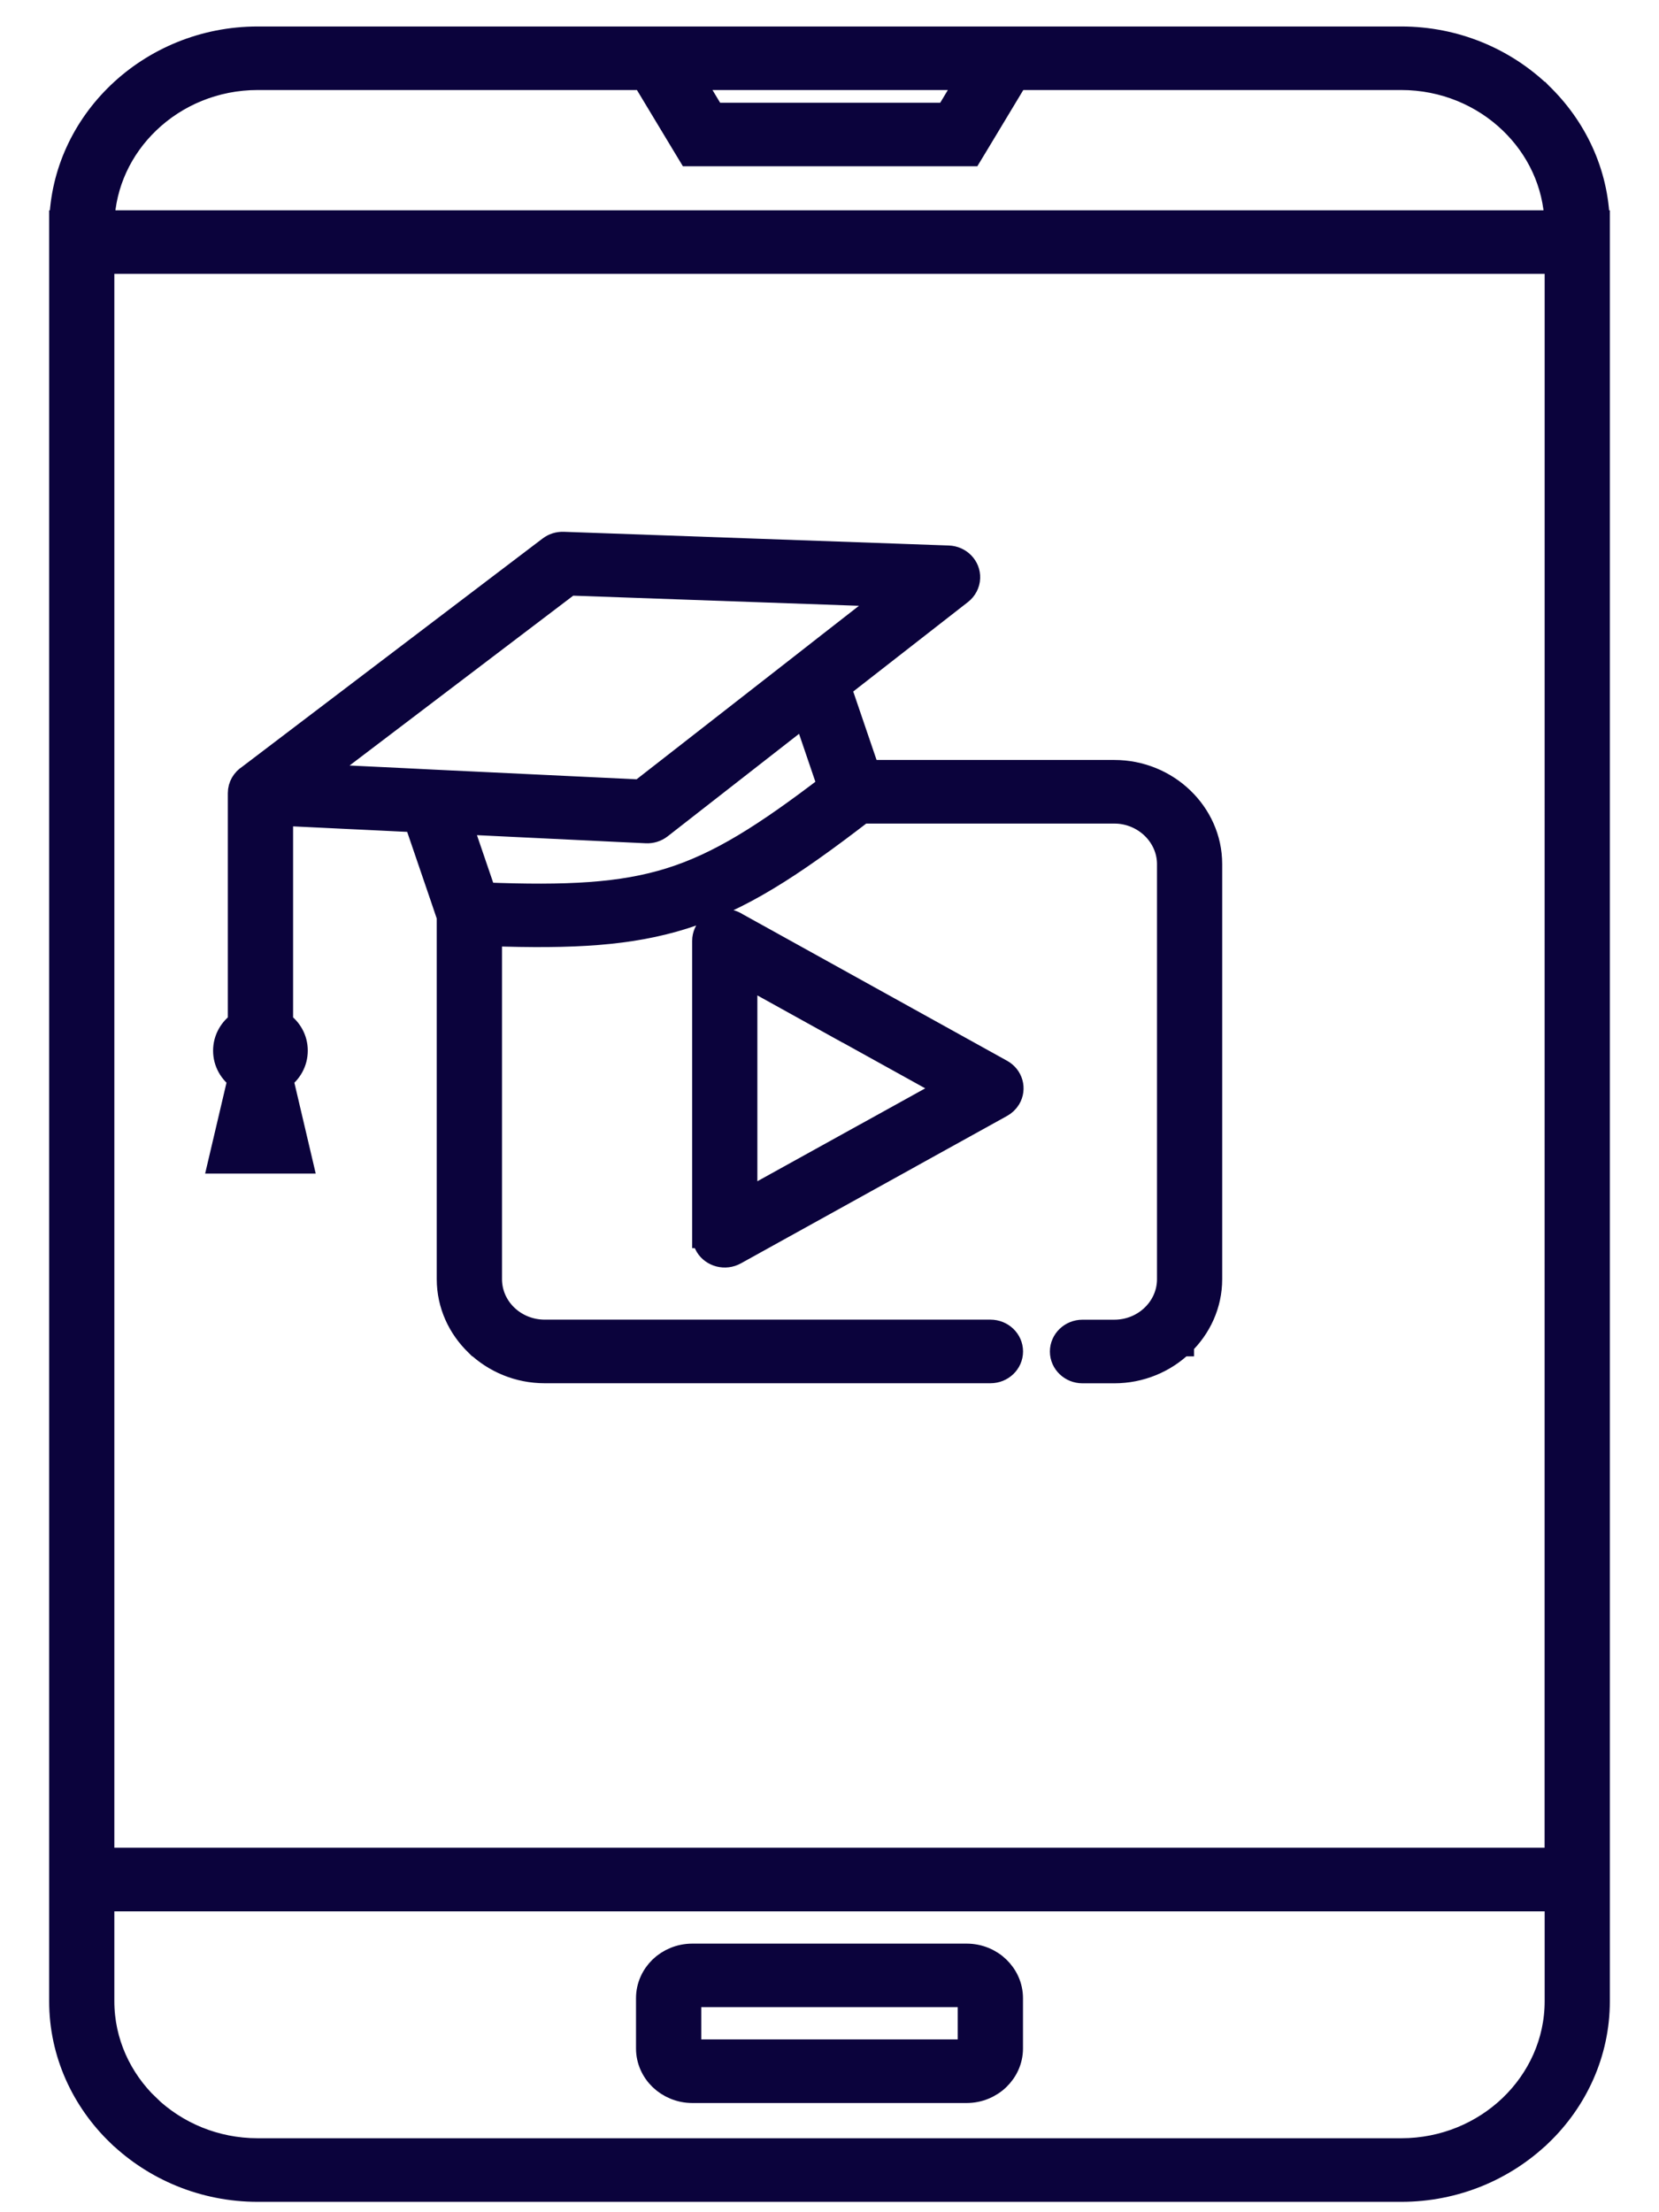
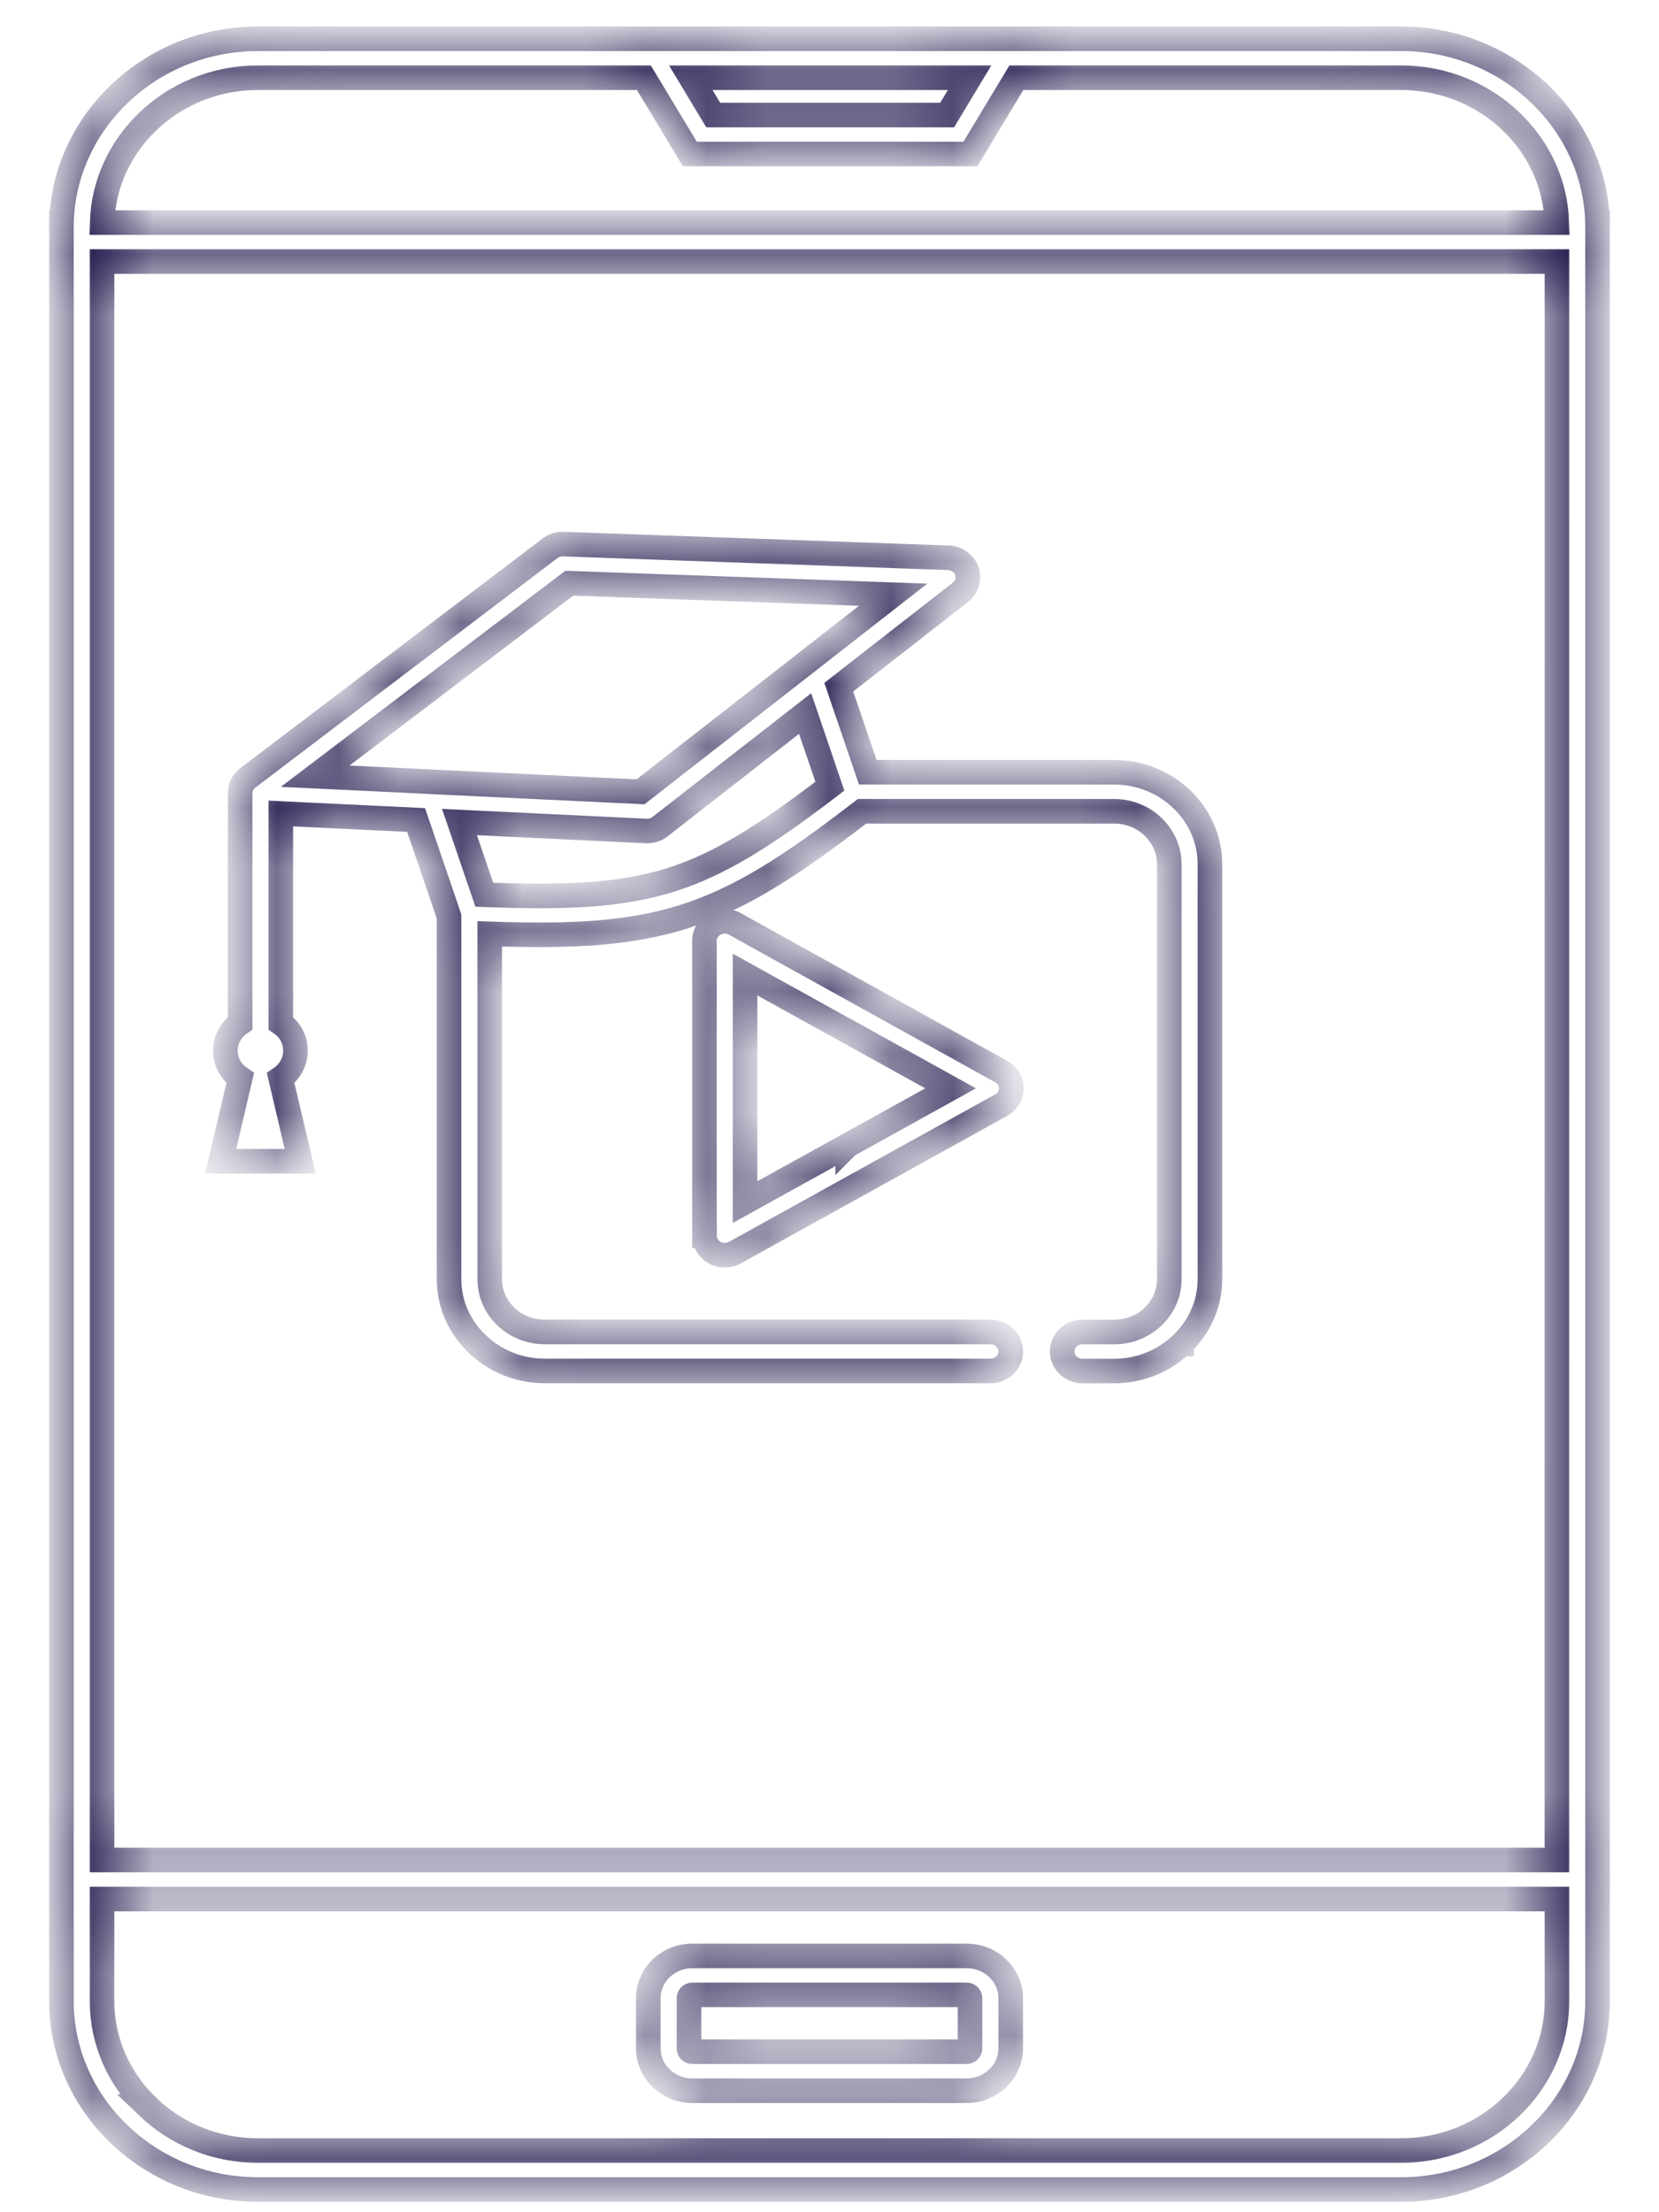
<svg xmlns="http://www.w3.org/2000/svg" width="27" height="36" viewBox="0 0 27 36" fill="none">
  <mask id="path-1-outside-1_3148_684" maskUnits="userSpaceOnUse" x="0" y="-0.369" width="27" height="37" fill="black">
-     <rect fill="white" y="-0.369" width="27" height="37" />
    <path fill-rule="evenodd" clip-rule="evenodd" d="M4.194 0.631H22.806C23.683 0.631 24.481 0.975 25.06 1.531L25.061 1.531L25.062 1.532C25.624 2.072 25.979 2.81 25.999 3.622H26V3.695V30.904V32.567C26 33.409 25.641 34.176 25.062 34.731H25.061C24.482 35.286 23.684 35.631 22.806 35.631H4.194C3.316 35.631 2.518 35.286 1.939 34.731H1.938C1.359 34.175 1 33.409 1 32.567V30.904V3.695V3.622H1.001C1.021 2.809 1.376 2.072 1.938 1.532L1.939 1.531L1.939 1.531C2.519 0.975 3.317 0.631 4.194 0.631ZM4.57 16.652V13.238L6.772 13.344L7.206 14.614L7.308 14.915V20.816C7.308 21.226 7.483 21.599 7.765 21.87L7.766 21.871L7.767 21.871L7.768 21.872C8.05 22.142 8.439 22.31 8.865 22.31H16.119C16.302 22.31 16.45 22.168 16.45 21.993C16.45 21.817 16.302 21.675 16.119 21.675H8.866C8.619 21.675 8.395 21.579 8.233 21.424L8.232 21.423C8.07 21.268 7.97 21.052 7.97 20.816V15.197C9.33 15.244 10.254 15.192 11.118 14.921C12.036 14.633 12.856 14.107 14.03 13.202H18.134C18.38 13.202 18.603 13.299 18.766 13.455C18.928 13.611 19.03 13.826 19.03 14.062V20.817C19.03 21.054 18.929 21.269 18.767 21.424L18.766 21.425C18.605 21.58 18.381 21.676 18.134 21.676H17.617C17.435 21.676 17.287 21.819 17.287 21.994C17.287 22.169 17.435 22.311 17.617 22.311H18.134C18.561 22.311 18.95 22.143 19.232 21.872L19.233 21.872L19.233 21.871L19.234 21.87C19.516 21.599 19.691 21.226 19.691 20.817V14.061C19.691 13.65 19.515 13.277 19.233 13.006C18.951 12.735 18.562 12.567 18.134 12.567H14.123L13.651 11.183L15.631 9.639C15.702 9.583 15.749 9.499 15.752 9.404C15.759 9.23 15.616 9.083 15.434 9.077L9.167 8.854C9.091 8.852 9.015 8.874 8.951 8.923L4.058 12.64C3.968 12.697 3.908 12.794 3.908 12.906V16.652C3.763 16.751 3.668 16.914 3.668 17.098C3.668 17.283 3.763 17.445 3.909 17.545L3.591 18.898H4.238H4.886L4.568 17.545C4.714 17.446 4.809 17.283 4.809 17.098C4.81 16.914 4.715 16.751 4.57 16.652ZM16.291 17.986C16.341 17.959 16.384 17.919 16.415 17.868C16.505 17.717 16.451 17.524 16.293 17.437L14.146 16.247L14.128 16.237L11.981 15.047C11.928 15.013 11.864 14.993 11.796 14.993C11.613 14.993 11.465 15.135 11.465 15.31V17.711V20.111H11.466C11.466 20.165 11.48 20.219 11.51 20.269C11.601 20.42 11.803 20.472 11.961 20.384L14.128 19.184L14.127 19.184L16.291 17.986ZM13.798 18.637L15.471 17.711L13.816 16.794L13.797 16.785L12.126 15.859V17.711V19.562L13.797 18.637L13.797 18.638L13.798 18.637ZM13.103 11.611L10.742 13.453C10.677 13.503 10.597 13.527 10.519 13.523L10.518 13.523L10.072 13.502L7.478 13.377L7.834 14.419L7.882 14.56C9.225 14.612 10.114 14.57 10.914 14.319C11.713 14.068 12.455 13.598 13.506 12.794L13.103 11.611ZM5.13 12.631L6.553 12.699L7.031 12.723L10.425 12.885L13.06 10.83L13.432 10.539L14.536 9.678L9.265 9.491L5.13 12.631ZM11.268 31.829C11.071 31.829 10.891 31.906 10.761 32.03C10.632 32.155 10.551 32.327 10.551 32.516V33.336C10.551 33.524 10.632 33.697 10.761 33.821C10.891 33.945 11.071 34.023 11.268 34.023H15.732C15.929 34.023 16.109 33.945 16.238 33.821C16.368 33.696 16.449 33.524 16.449 33.336V32.516C16.449 32.327 16.368 32.155 16.238 32.03C16.109 31.906 15.929 31.829 15.732 31.829H11.268ZM15.732 32.463H11.268C11.253 32.463 11.239 32.469 11.229 32.479C11.219 32.488 11.213 32.502 11.213 32.516V33.336C11.213 33.35 11.219 33.363 11.229 33.373C11.239 33.382 11.253 33.388 11.268 33.388H15.732C15.747 33.388 15.761 33.382 15.771 33.373C15.781 33.364 15.787 33.35 15.787 33.336V32.516C15.787 32.502 15.781 32.488 15.771 32.479C15.761 32.469 15.747 32.463 15.732 32.463ZM11.242 1.265L11.607 1.872H15.415L15.78 1.265H11.242ZM16.541 1.265L15.89 2.346L15.793 2.506H15.604H11.417H11.227L11.131 2.347L10.479 1.265H4.194C3.497 1.265 2.863 1.538 2.405 1.978L2.404 1.979C1.962 2.403 1.682 2.982 1.662 3.622H25.337C25.317 2.982 25.037 2.403 24.595 1.979L24.594 1.978C24.136 1.538 23.502 1.265 22.805 1.265H16.541ZM25.339 30.904H1.661V32.567C1.661 33.234 1.946 33.842 2.405 34.283L2.404 34.283C2.864 34.723 3.497 34.996 4.194 34.996H22.806C23.503 34.996 24.136 34.723 24.595 34.283L24.595 34.283C25.054 33.842 25.339 33.234 25.339 32.567L25.339 30.904ZM25.339 4.256H1.661V30.269H25.338L25.339 4.256Z" />
  </mask>
-   <path fill-rule="evenodd" clip-rule="evenodd" d="M4.194 0.631H22.806C23.683 0.631 24.481 0.975 25.06 1.531L25.061 1.531L25.062 1.532C25.624 2.072 25.979 2.81 25.999 3.622H26V3.695V30.904V32.567C26 33.409 25.641 34.176 25.062 34.731H25.061C24.482 35.286 23.684 35.631 22.806 35.631H4.194C3.316 35.631 2.518 35.286 1.939 34.731H1.938C1.359 34.175 1 33.409 1 32.567V30.904V3.695V3.622H1.001C1.021 2.809 1.376 2.072 1.938 1.532L1.939 1.531L1.939 1.531C2.519 0.975 3.317 0.631 4.194 0.631ZM4.57 16.652V13.238L6.772 13.344L7.206 14.614L7.308 14.915V20.816C7.308 21.226 7.483 21.599 7.765 21.87L7.766 21.871L7.767 21.871L7.768 21.872C8.05 22.142 8.439 22.31 8.865 22.31H16.119C16.302 22.31 16.45 22.168 16.45 21.993C16.45 21.817 16.302 21.675 16.119 21.675H8.866C8.619 21.675 8.395 21.579 8.233 21.424L8.232 21.423C8.07 21.268 7.97 21.052 7.97 20.816V15.197C9.33 15.244 10.254 15.192 11.118 14.921C12.036 14.633 12.856 14.107 14.03 13.202H18.134C18.38 13.202 18.603 13.299 18.766 13.455C18.928 13.611 19.03 13.826 19.03 14.062V20.817C19.03 21.054 18.929 21.269 18.767 21.424L18.766 21.425C18.605 21.58 18.381 21.676 18.134 21.676H17.617C17.435 21.676 17.287 21.819 17.287 21.994C17.287 22.169 17.435 22.311 17.617 22.311H18.134C18.561 22.311 18.95 22.143 19.232 21.872L19.233 21.872L19.233 21.871L19.234 21.87C19.516 21.599 19.691 21.226 19.691 20.817V14.061C19.691 13.65 19.515 13.277 19.233 13.006C18.951 12.735 18.562 12.567 18.134 12.567H14.123L13.651 11.183L15.631 9.639C15.702 9.583 15.749 9.499 15.752 9.404C15.759 9.23 15.616 9.083 15.434 9.077L9.167 8.854C9.091 8.852 9.015 8.874 8.951 8.923L4.058 12.64C3.968 12.697 3.908 12.794 3.908 12.906V16.652C3.763 16.751 3.668 16.914 3.668 17.098C3.668 17.283 3.763 17.445 3.909 17.545L3.591 18.898H4.238H4.886L4.568 17.545C4.714 17.446 4.809 17.283 4.809 17.098C4.81 16.914 4.715 16.751 4.57 16.652ZM16.291 17.986C16.341 17.959 16.384 17.919 16.415 17.868C16.505 17.717 16.451 17.524 16.293 17.437L14.146 16.247L14.128 16.237L11.981 15.047C11.928 15.013 11.864 14.993 11.796 14.993C11.613 14.993 11.465 15.135 11.465 15.31V17.711V20.111H11.466C11.466 20.165 11.48 20.219 11.51 20.269C11.601 20.42 11.803 20.472 11.961 20.384L14.128 19.184L14.127 19.184L16.291 17.986ZM13.798 18.637L15.471 17.711L13.816 16.794L13.797 16.785L12.126 15.859V17.711V19.562L13.797 18.637L13.797 18.638L13.798 18.637ZM13.103 11.611L10.742 13.453C10.677 13.503 10.597 13.527 10.519 13.523L10.518 13.523L10.072 13.502L7.478 13.377L7.834 14.419L7.882 14.56C9.225 14.612 10.114 14.57 10.914 14.319C11.713 14.068 12.455 13.598 13.506 12.794L13.103 11.611ZM5.13 12.631L6.553 12.699L7.031 12.723L10.425 12.885L13.06 10.83L13.432 10.539L14.536 9.678L9.265 9.491L5.13 12.631ZM11.268 31.829C11.071 31.829 10.891 31.906 10.761 32.03C10.632 32.155 10.551 32.327 10.551 32.516V33.336C10.551 33.524 10.632 33.697 10.761 33.821C10.891 33.945 11.071 34.023 11.268 34.023H15.732C15.929 34.023 16.109 33.945 16.238 33.821C16.368 33.696 16.449 33.524 16.449 33.336V32.516C16.449 32.327 16.368 32.155 16.238 32.03C16.109 31.906 15.929 31.829 15.732 31.829H11.268ZM15.732 32.463H11.268C11.253 32.463 11.239 32.469 11.229 32.479C11.219 32.488 11.213 32.502 11.213 32.516V33.336C11.213 33.35 11.219 33.363 11.229 33.373C11.239 33.382 11.253 33.388 11.268 33.388H15.732C15.747 33.388 15.761 33.382 15.771 33.373C15.781 33.364 15.787 33.35 15.787 33.336V32.516C15.787 32.502 15.781 32.488 15.771 32.479C15.761 32.469 15.747 32.463 15.732 32.463ZM11.242 1.265L11.607 1.872H15.415L15.78 1.265H11.242ZM16.541 1.265L15.89 2.346L15.793 2.506H15.604H11.417H11.227L11.131 2.347L10.479 1.265H4.194C3.497 1.265 2.863 1.538 2.405 1.978L2.404 1.979C1.962 2.403 1.682 2.982 1.662 3.622H25.337C25.317 2.982 25.037 2.403 24.595 1.979L24.594 1.978C24.136 1.538 23.502 1.265 22.805 1.265H16.541ZM25.339 30.904H1.661V32.567C1.661 33.234 1.946 33.842 2.405 34.283L2.404 34.283C2.864 34.723 3.497 34.996 4.194 34.996H22.806C23.503 34.996 24.136 34.723 24.595 34.283L24.595 34.283C25.054 33.842 25.339 33.234 25.339 32.567L25.339 30.904ZM25.339 4.256H1.661V30.269H25.338L25.339 4.256Z" fill="#0B033C" />
-   <path fill-rule="evenodd" clip-rule="evenodd" d="M4.194 0.631H22.806C23.683 0.631 24.481 0.975 25.06 1.531L25.061 1.531L25.062 1.532C25.624 2.072 25.979 2.81 25.999 3.622H26V3.695V30.904V32.567C26 33.409 25.641 34.176 25.062 34.731H25.061C24.482 35.286 23.684 35.631 22.806 35.631H4.194C3.316 35.631 2.518 35.286 1.939 34.731H1.938C1.359 34.175 1 33.409 1 32.567V30.904V3.695V3.622H1.001C1.021 2.809 1.376 2.072 1.938 1.532L1.939 1.531L1.939 1.531C2.519 0.975 3.317 0.631 4.194 0.631ZM4.57 16.652V13.238L6.772 13.344L7.206 14.614L7.308 14.915V20.816C7.308 21.226 7.483 21.599 7.765 21.87L7.766 21.871L7.767 21.871L7.768 21.872C8.05 22.142 8.439 22.31 8.865 22.31H16.119C16.302 22.31 16.45 22.168 16.45 21.993C16.45 21.817 16.302 21.675 16.119 21.675H8.866C8.619 21.675 8.395 21.579 8.233 21.424L8.232 21.423C8.07 21.268 7.97 21.052 7.97 20.816V15.197C9.33 15.244 10.254 15.192 11.118 14.921C12.036 14.633 12.856 14.107 14.03 13.202H18.134C18.38 13.202 18.603 13.299 18.766 13.455C18.928 13.611 19.03 13.826 19.03 14.062V20.817C19.03 21.054 18.929 21.269 18.767 21.424L18.766 21.425C18.605 21.58 18.381 21.676 18.134 21.676H17.617C17.435 21.676 17.287 21.819 17.287 21.994C17.287 22.169 17.435 22.311 17.617 22.311H18.134C18.561 22.311 18.95 22.143 19.232 21.872L19.233 21.872L19.233 21.871L19.234 21.87C19.516 21.599 19.691 21.226 19.691 20.817V14.061C19.691 13.65 19.515 13.277 19.233 13.006C18.951 12.735 18.562 12.567 18.134 12.567H14.123L13.651 11.183L15.631 9.639C15.702 9.583 15.749 9.499 15.752 9.404C15.759 9.23 15.616 9.083 15.434 9.077L9.167 8.854C9.091 8.852 9.015 8.874 8.951 8.923L4.058 12.64C3.968 12.697 3.908 12.794 3.908 12.906V16.652C3.763 16.751 3.668 16.914 3.668 17.098C3.668 17.283 3.763 17.445 3.909 17.545L3.591 18.898H4.238H4.886L4.568 17.545C4.714 17.446 4.809 17.283 4.809 17.098C4.81 16.914 4.715 16.751 4.57 16.652ZM16.291 17.986C16.341 17.959 16.384 17.919 16.415 17.868C16.505 17.717 16.451 17.524 16.293 17.437L14.146 16.247L14.128 16.237L11.981 15.047C11.928 15.013 11.864 14.993 11.796 14.993C11.613 14.993 11.465 15.135 11.465 15.31V17.711V20.111H11.466C11.466 20.165 11.48 20.219 11.51 20.269C11.601 20.42 11.803 20.472 11.961 20.384L14.128 19.184L14.127 19.184L16.291 17.986ZM13.798 18.637L15.471 17.711L13.816 16.794L13.797 16.785L12.126 15.859V17.711V19.562L13.797 18.637L13.797 18.638L13.798 18.637ZM13.103 11.611L10.742 13.453C10.677 13.503 10.597 13.527 10.519 13.523L10.518 13.523L10.072 13.502L7.478 13.377L7.834 14.419L7.882 14.56C9.225 14.612 10.114 14.57 10.914 14.319C11.713 14.068 12.455 13.598 13.506 12.794L13.103 11.611ZM5.13 12.631L6.553 12.699L7.031 12.723L10.425 12.885L13.06 10.83L13.432 10.539L14.536 9.678L9.265 9.491L5.13 12.631ZM11.268 31.829C11.071 31.829 10.891 31.906 10.761 32.03C10.632 32.155 10.551 32.327 10.551 32.516V33.336C10.551 33.524 10.632 33.697 10.761 33.821C10.891 33.945 11.071 34.023 11.268 34.023H15.732C15.929 34.023 16.109 33.945 16.238 33.821C16.368 33.696 16.449 33.524 16.449 33.336V32.516C16.449 32.327 16.368 32.155 16.238 32.03C16.109 31.906 15.929 31.829 15.732 31.829H11.268ZM15.732 32.463H11.268C11.253 32.463 11.239 32.469 11.229 32.479C11.219 32.488 11.213 32.502 11.213 32.516V33.336C11.213 33.35 11.219 33.363 11.229 33.373C11.239 33.382 11.253 33.388 11.268 33.388H15.732C15.747 33.388 15.761 33.382 15.771 33.373C15.781 33.364 15.787 33.35 15.787 33.336V32.516C15.787 32.502 15.781 32.488 15.771 32.479C15.761 32.469 15.747 32.463 15.732 32.463ZM11.242 1.265L11.607 1.872H15.415L15.78 1.265H11.242ZM16.541 1.265L15.89 2.346L15.793 2.506H15.604H11.417H11.227L11.131 2.347L10.479 1.265H4.194C3.497 1.265 2.863 1.538 2.405 1.978L2.404 1.979C1.962 2.403 1.682 2.982 1.662 3.622H25.337C25.317 2.982 25.037 2.403 24.595 1.979L24.594 1.978C24.136 1.538 23.502 1.265 22.805 1.265H16.541ZM25.339 30.904H1.661V32.567C1.661 33.234 1.946 33.842 2.405 34.283L2.404 34.283C2.864 34.723 3.497 34.996 4.194 34.996H22.806C23.503 34.996 24.136 34.723 24.595 34.283L24.595 34.283C25.054 33.842 25.339 33.234 25.339 32.567L25.339 30.904ZM25.339 4.256H1.661V30.269H25.338L25.339 4.256Z" stroke="#0B033C" stroke-width="0.4" mask="url(#path-1-outside-1_3148_684)" />
+   <path fill-rule="evenodd" clip-rule="evenodd" d="M4.194 0.631H22.806C23.683 0.631 24.481 0.975 25.06 1.531L25.061 1.531L25.062 1.532C25.624 2.072 25.979 2.81 25.999 3.622H26V3.695V30.904V32.567C26 33.409 25.641 34.176 25.062 34.731H25.061C24.482 35.286 23.684 35.631 22.806 35.631H4.194C3.316 35.631 2.518 35.286 1.939 34.731H1.938C1.359 34.175 1 33.409 1 32.567V30.904V3.695V3.622H1.001C1.021 2.809 1.376 2.072 1.938 1.532L1.939 1.531L1.939 1.531C2.519 0.975 3.317 0.631 4.194 0.631ZM4.57 16.652V13.238L6.772 13.344L7.206 14.614L7.308 14.915V20.816C7.308 21.226 7.483 21.599 7.765 21.87L7.766 21.871L7.767 21.871L7.768 21.872C8.05 22.142 8.439 22.31 8.865 22.31H16.119C16.302 22.31 16.45 22.168 16.45 21.993C16.45 21.817 16.302 21.675 16.119 21.675H8.866C8.619 21.675 8.395 21.579 8.233 21.424L8.232 21.423C8.07 21.268 7.97 21.052 7.97 20.816V15.197C9.33 15.244 10.254 15.192 11.118 14.921C12.036 14.633 12.856 14.107 14.03 13.202H18.134C18.38 13.202 18.603 13.299 18.766 13.455C18.928 13.611 19.03 13.826 19.03 14.062V20.817C19.03 21.054 18.929 21.269 18.767 21.424L18.766 21.425C18.605 21.58 18.381 21.676 18.134 21.676H17.617C17.435 21.676 17.287 21.819 17.287 21.994C17.287 22.169 17.435 22.311 17.617 22.311H18.134C18.561 22.311 18.95 22.143 19.232 21.872L19.233 21.872L19.233 21.871L19.234 21.87C19.516 21.599 19.691 21.226 19.691 20.817V14.061C19.691 13.65 19.515 13.277 19.233 13.006C18.951 12.735 18.562 12.567 18.134 12.567H14.123L13.651 11.183L15.631 9.639C15.702 9.583 15.749 9.499 15.752 9.404C15.759 9.23 15.616 9.083 15.434 9.077L9.167 8.854C9.091 8.852 9.015 8.874 8.951 8.923L4.058 12.64C3.968 12.697 3.908 12.794 3.908 12.906V16.652C3.763 16.751 3.668 16.914 3.668 17.098C3.668 17.283 3.763 17.445 3.909 17.545L3.591 18.898H4.238H4.886L4.568 17.545C4.714 17.446 4.809 17.283 4.809 17.098C4.81 16.914 4.715 16.751 4.57 16.652ZM16.291 17.986C16.341 17.959 16.384 17.919 16.415 17.868C16.505 17.717 16.451 17.524 16.293 17.437L14.146 16.247L14.128 16.237L11.981 15.047C11.928 15.013 11.864 14.993 11.796 14.993C11.613 14.993 11.465 15.135 11.465 15.31V17.711V20.111H11.466C11.466 20.165 11.48 20.219 11.51 20.269C11.601 20.42 11.803 20.472 11.961 20.384L14.128 19.184L14.127 19.184L16.291 17.986ZM13.798 18.637L15.471 17.711L13.816 16.794L13.797 16.785L12.126 15.859V17.711V19.562L13.797 18.637L13.797 18.638L13.798 18.637ZM13.103 11.611L10.742 13.453C10.677 13.503 10.597 13.527 10.519 13.523L10.518 13.523L10.072 13.502L7.478 13.377L7.834 14.419L7.882 14.56C9.225 14.612 10.114 14.57 10.914 14.319C11.713 14.068 12.455 13.598 13.506 12.794L13.103 11.611ZM5.13 12.631L6.553 12.699L7.031 12.723L10.425 12.885L13.06 10.83L13.432 10.539L14.536 9.678L9.265 9.491ZM11.268 31.829C11.071 31.829 10.891 31.906 10.761 32.03C10.632 32.155 10.551 32.327 10.551 32.516V33.336C10.551 33.524 10.632 33.697 10.761 33.821C10.891 33.945 11.071 34.023 11.268 34.023H15.732C15.929 34.023 16.109 33.945 16.238 33.821C16.368 33.696 16.449 33.524 16.449 33.336V32.516C16.449 32.327 16.368 32.155 16.238 32.03C16.109 31.906 15.929 31.829 15.732 31.829H11.268ZM15.732 32.463H11.268C11.253 32.463 11.239 32.469 11.229 32.479C11.219 32.488 11.213 32.502 11.213 32.516V33.336C11.213 33.35 11.219 33.363 11.229 33.373C11.239 33.382 11.253 33.388 11.268 33.388H15.732C15.747 33.388 15.761 33.382 15.771 33.373C15.781 33.364 15.787 33.35 15.787 33.336V32.516C15.787 32.502 15.781 32.488 15.771 32.479C15.761 32.469 15.747 32.463 15.732 32.463ZM11.242 1.265L11.607 1.872H15.415L15.78 1.265H11.242ZM16.541 1.265L15.89 2.346L15.793 2.506H15.604H11.417H11.227L11.131 2.347L10.479 1.265H4.194C3.497 1.265 2.863 1.538 2.405 1.978L2.404 1.979C1.962 2.403 1.682 2.982 1.662 3.622H25.337C25.317 2.982 25.037 2.403 24.595 1.979L24.594 1.978C24.136 1.538 23.502 1.265 22.805 1.265H16.541ZM25.339 30.904H1.661V32.567C1.661 33.234 1.946 33.842 2.405 34.283L2.404 34.283C2.864 34.723 3.497 34.996 4.194 34.996H22.806C23.503 34.996 24.136 34.723 24.595 34.283L24.595 34.283C25.054 33.842 25.339 33.234 25.339 32.567L25.339 30.904ZM25.339 4.256H1.661V30.269H25.338L25.339 4.256Z" stroke="#0B033C" stroke-width="0.4" mask="url(#path-1-outside-1_3148_684)" />
</svg>